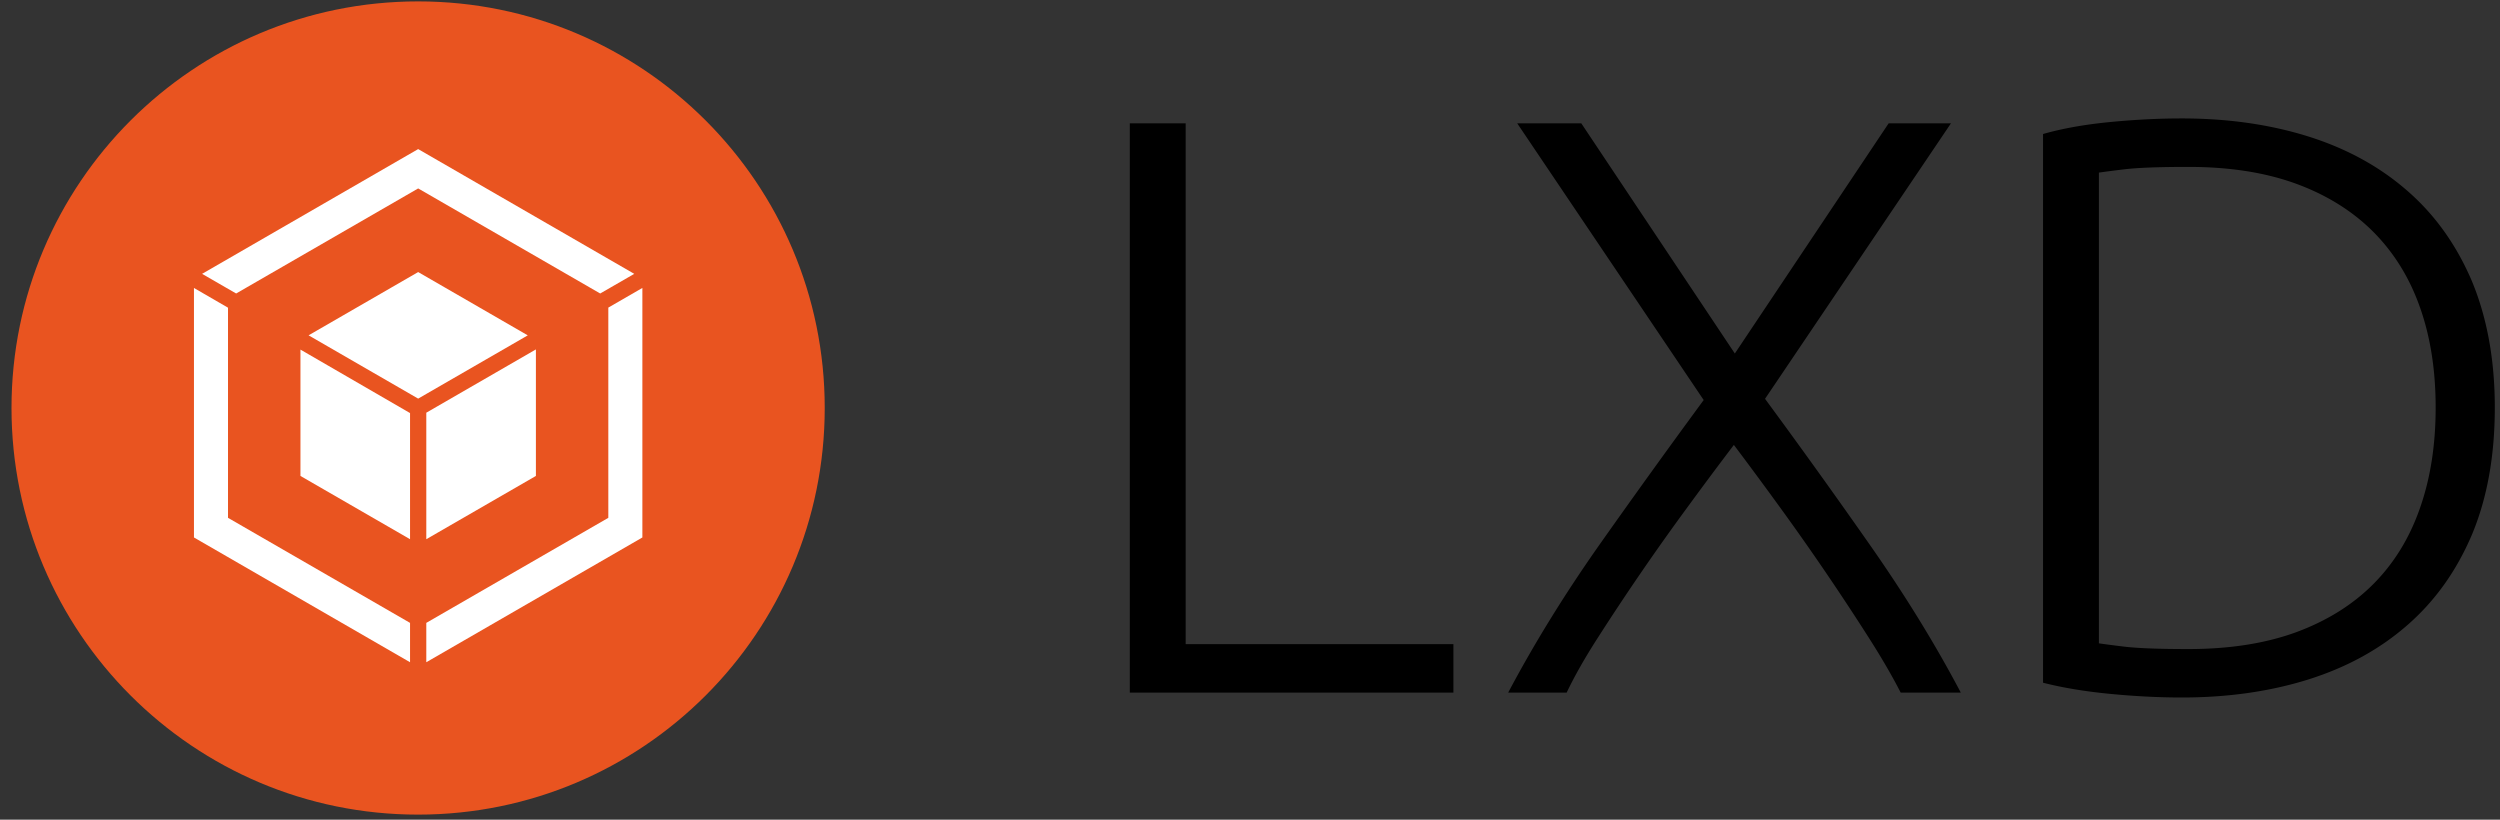
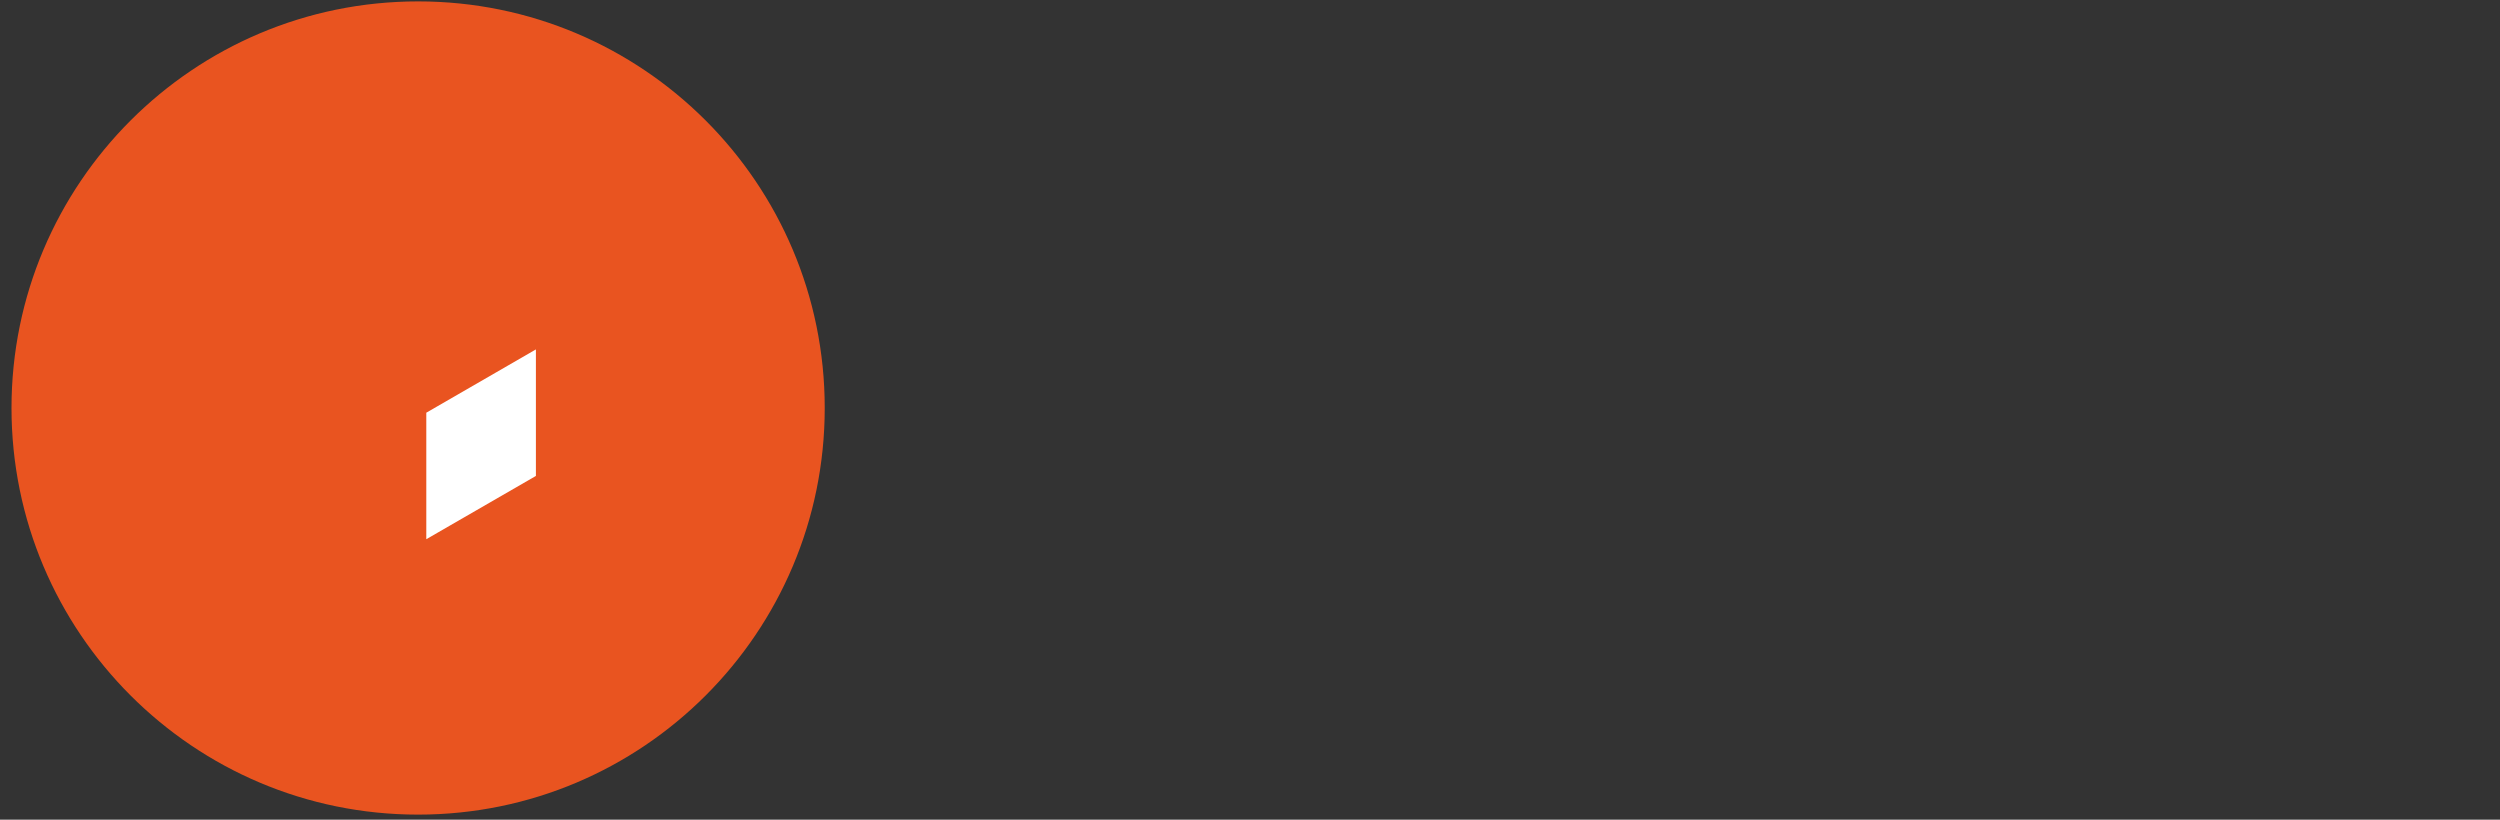
<svg xmlns="http://www.w3.org/2000/svg" width="183" height="60">
  <rect width="100%" height="100%" fill="#333333" stroke="none" />
  <g>
-     <path d="M106.39 47.151v3.547H82.701V9.027h4.09v38.124zM138.24 9.027h4.57L129.2 29.194c2.64 3.584 5.22 7.18 7.74 10.783 2.52 3.604 4.72 7.176 6.59 10.721h-4.4c-.62-1.211-1.4-2.553-2.34-4.027a190.222 190.222 0 0 0-6.48-9.513 328.313 328.313 0 0 0-3.39-4.59 310.688 310.688 0 0 0-3.42 4.59 181.702 181.702 0 0 0-6.53 9.511c-.95 1.473-1.71 2.814-2.29 4.029h-4.28c1.88-3.549 4.08-7.117 6.6-10.709 2.53-3.586 5.1-7.156 7.71-10.706L111.06 9.027h4.69l11.24 16.85 11.26-16.85h-.01zM182.62 29.833c0 3.57-.57 6.672-1.68 9.316-1.13 2.65-2.7 4.852-4.73 6.617-2.02 1.766-4.43 3.086-7.24 3.971-2.81.881-5.9 1.32-9.26 1.32-1.68 0-3.45-.09-5.3-.27-1.84-.18-3.46-.453-4.86-.812V9.81c1.4-.401 3.02-.692 4.86-.872 1.85-.18 3.62-.269 5.3-.269 3.36 0 6.45.441 9.26 1.321 2.81.885 5.22 2.206 7.24 3.971 2.03 1.76 3.6 3.965 4.73 6.611 1.1 2.645 1.68 5.731 1.68 9.261zm-28.98 17.258c.24.039.85.121 1.83.24s2.56.18 4.72.18c3.01 0 5.63-.41 7.88-1.23 2.24-.826 4.13-1.996 5.65-3.52 1.52-1.523 2.66-3.379 3.42-5.564.77-2.184 1.15-4.635 1.15-7.363 0-2.727-.38-5.172-1.15-7.34-.76-2.16-1.9-4.002-3.42-5.529-1.52-1.521-3.41-2.697-5.65-3.518-2.25-.82-4.87-1.23-7.88-1.23-2.16 0-3.74.061-4.72.18s-1.59.201-1.83.238v34.456z" />
    <path fill="#E95420" d="M60.37 29.866c0 16.434-13.322 29.764-29.764 29.764C14.168 59.63.842 46.3.842 29.866.842 13.425 14.168.102 30.606.102 47.051.103 60.37 13.425 60.37 29.866z" />
    <g fill="#fff" transform="translate(14 10)">
      <path d="m17.205 29.47 8.023-4.631v-9.262l-8.023 4.633z" />
-       <path d="M30.529 12.516v15.389l-13.324 7.69v2.881l15.817-9.133V11.077zM16.61 9.915l-8.022 4.631 8.022 4.633 8.022-4.631z" />
-       <path d="m16.61 3.793 13.324 7.691 2.493-1.438L16.61.913.793 10.046l2.493 1.438zM2.69 12.523.198 11.079v18.264l15.817 9.133v-2.881L2.69 27.905z" />
-       <path d="m7.993 24.839 8.022 4.631v-9.233L7.993 15.59z" />
    </g>
  </g>
</svg>